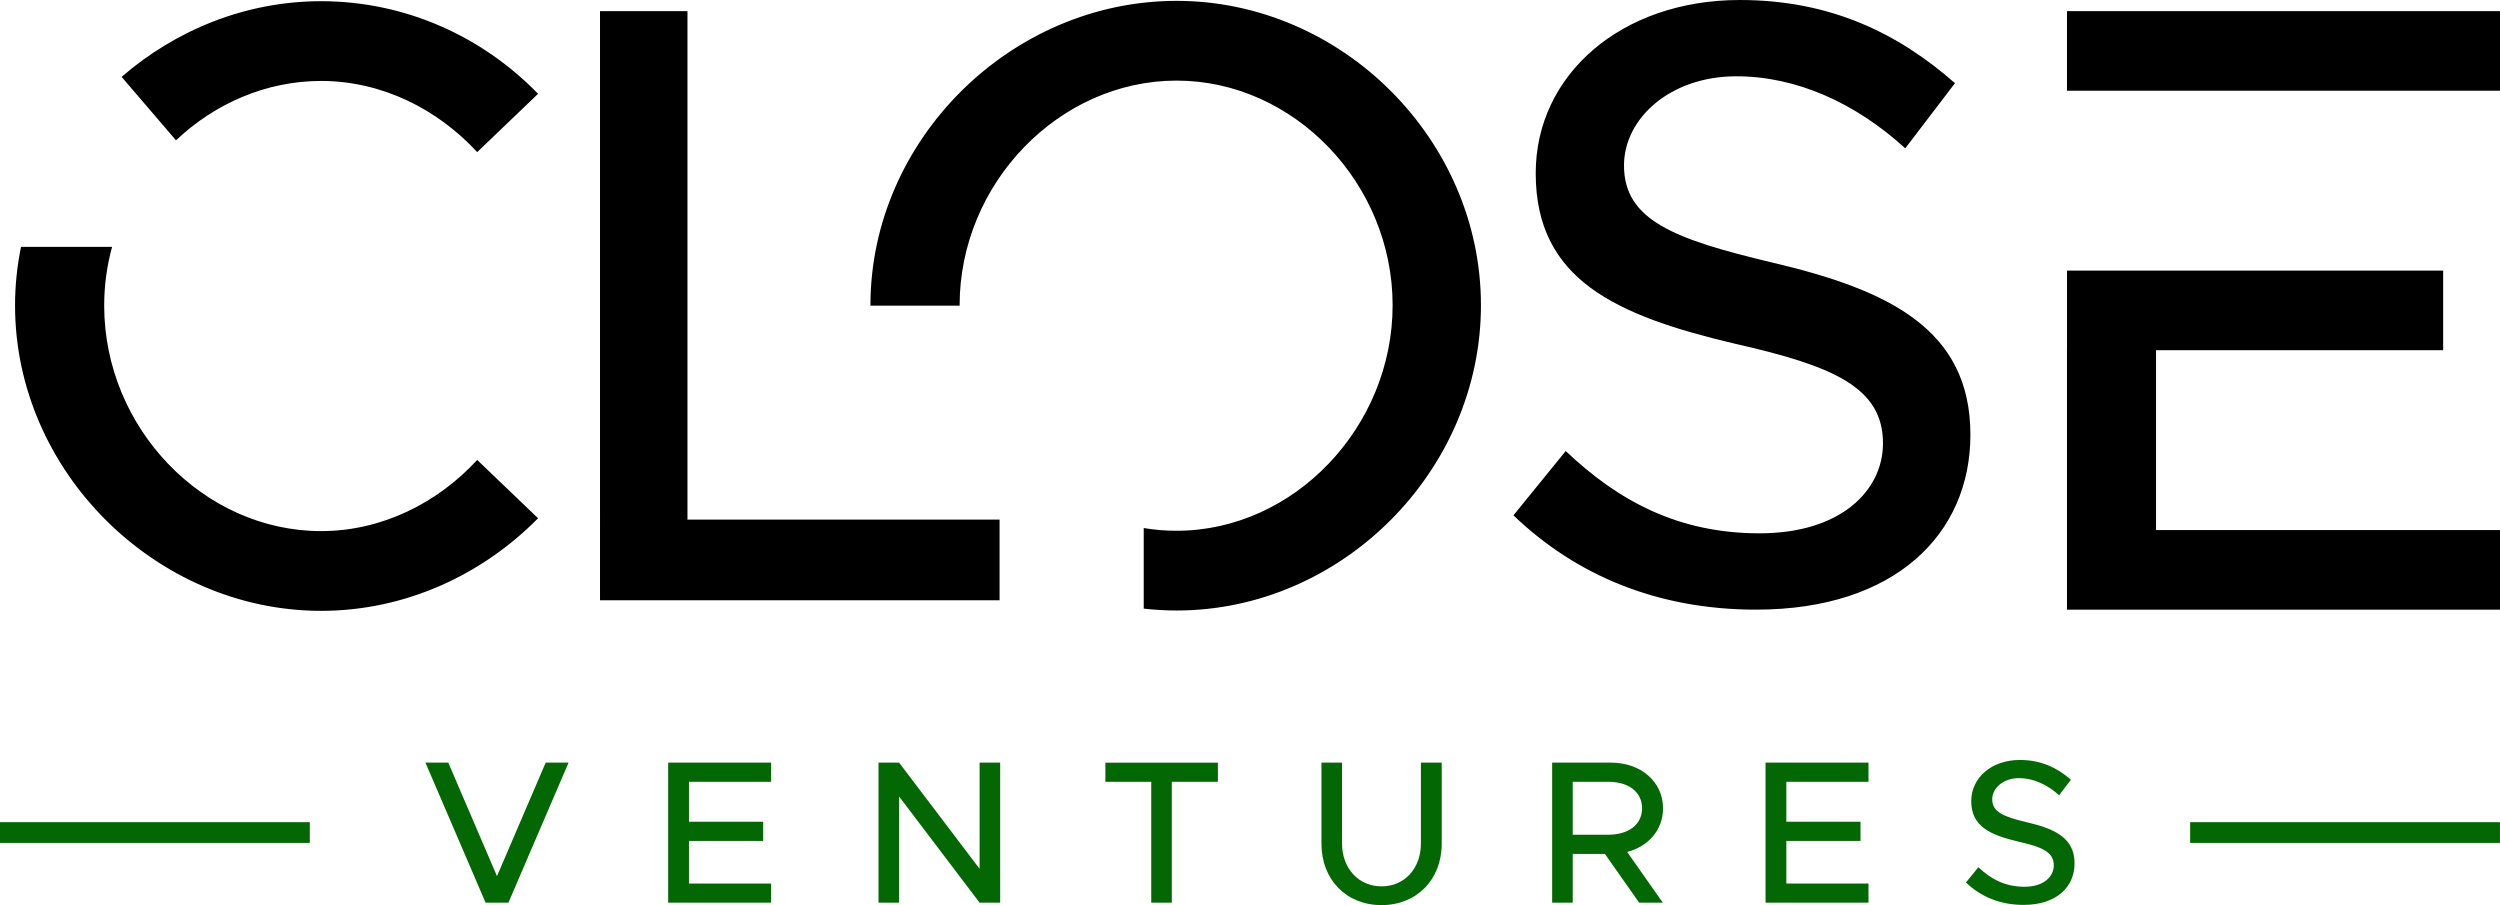
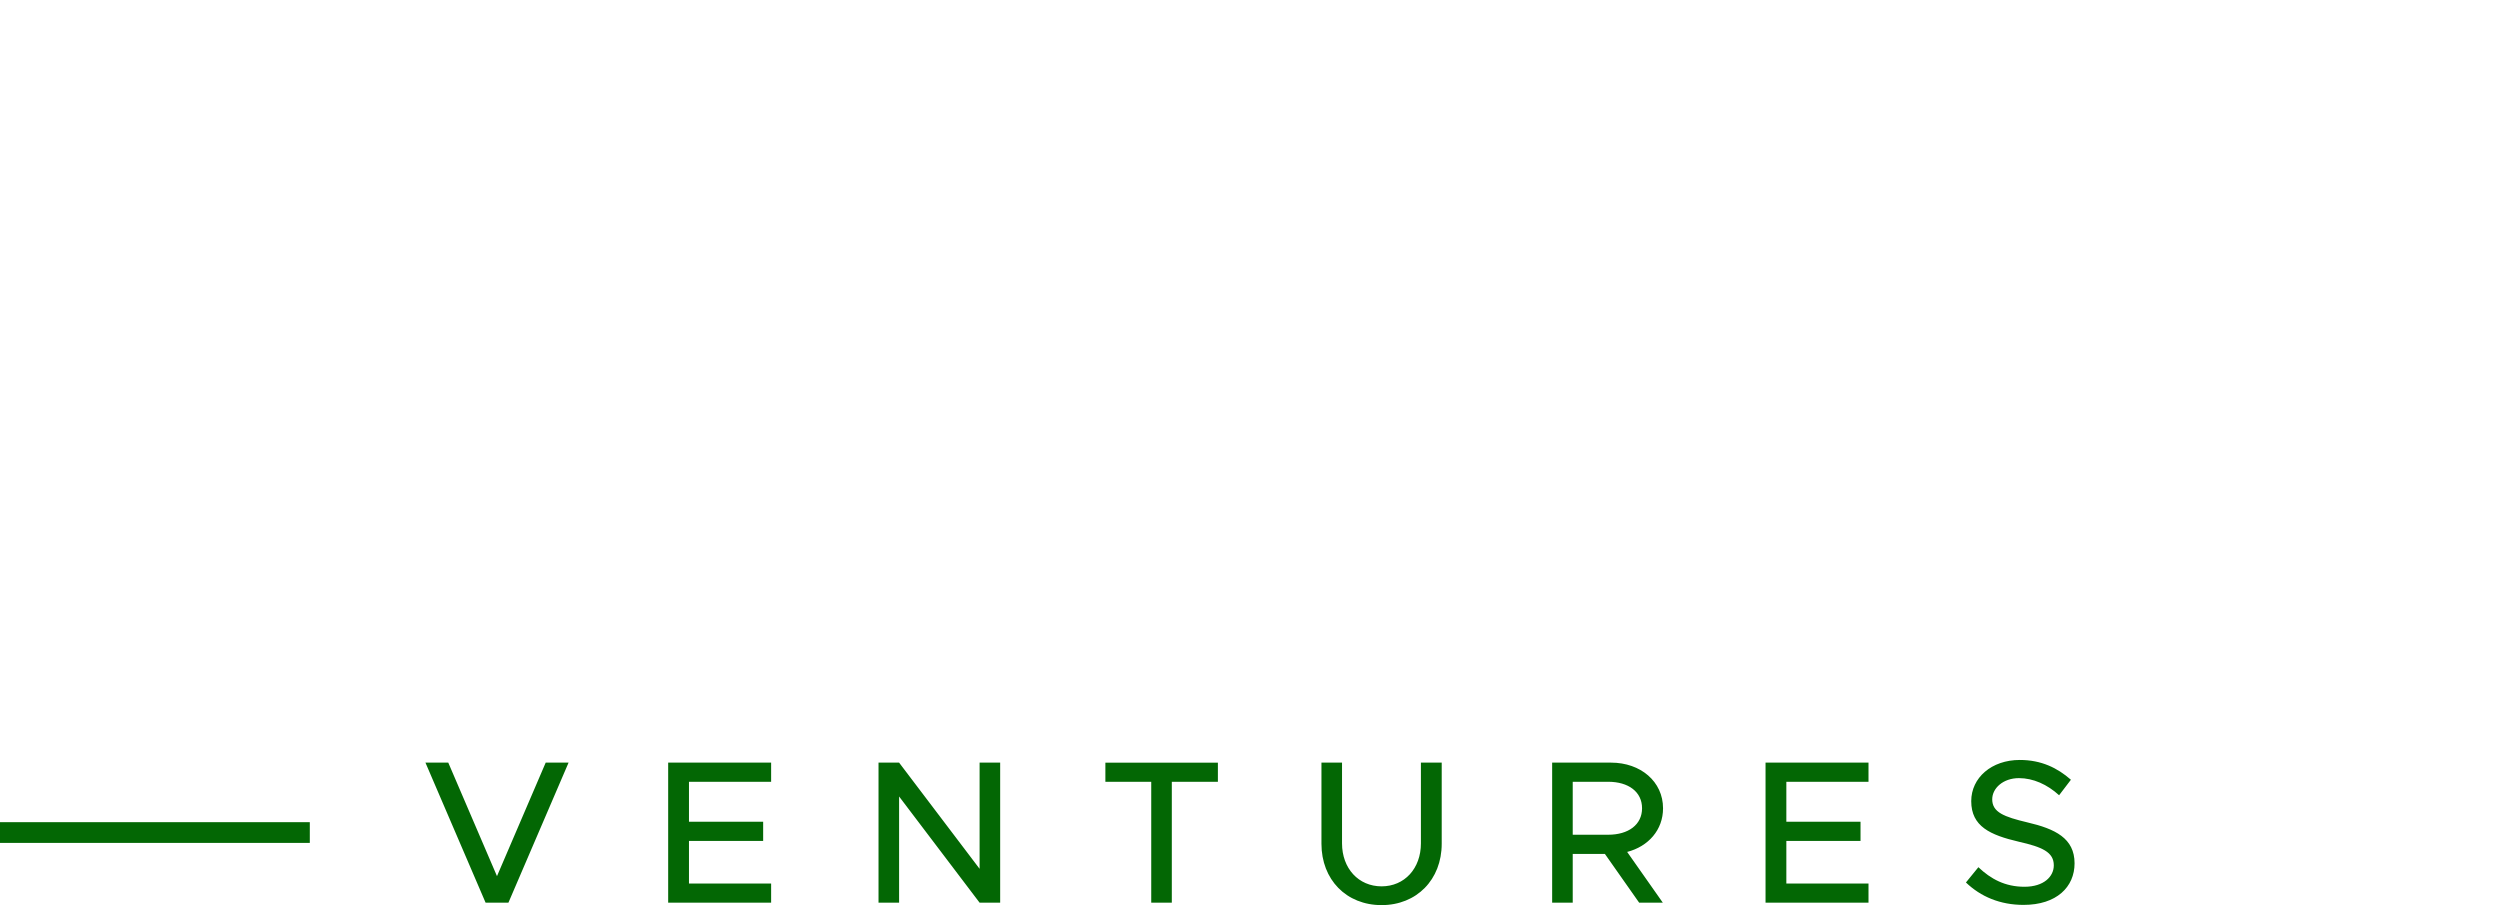
<svg xmlns="http://www.w3.org/2000/svg" id="Layer_1" data-name="Layer 1" viewBox="0 0 664.61 240.62">
  <defs>
    <style>
      .cls-1 {
        fill: #000;
      }

      .cls-1, .cls-2, .cls-3 {
        stroke-width: 0px;
      }

      .cls-1, .cls-3 {
        fill-rule: evenodd;
      }

      .cls-2, .cls-3 {
        fill: #036704;
      }
    </style>
  </defs>
-   <path class="cls-1" d="M46.79,37.3c10.31-9.75,23.92-15.78,38.58-15.78,16.18,0,31,7.52,41.49,18.92l16.18-15.5C128.23,9.67,107.71.32,85.37.32c-20.02,0-38.66,7.65-53.04,20.12l14.46,16.86h0ZM549.49,93.1v47.81h0v21.16h115.12v-21.16h-91.44v-47.81h76.33v-21.16h-100v21.16h0ZM664.61,24.12V2.96h-115.12v21.16h115.12ZM466.83,162.07c36.93,0,56.99-20.06,56.99-46.5,0-28.04-21.65-38.52-52.88-45.82-25.76-6.15-39.21-11.17-39.21-25.76,0-12.54,12.31-23.71,29.86-23.71,15.96,0,31.69,7.07,44.91,19.15l13.22-17.32c-15.04-13.22-33.05-22.11-57.21-22.11-31.46,0-54.25,19.83-54.25,46.05,0,28.27,21.2,37.84,53.11,45.36,26.21,5.93,39.21,11.63,39.21,26.44,0,12.54-11.17,23.93-32.82,23.93s-37.61-8.66-51.52-21.88l-13.9,17.1c16.64,15.96,38.3,25.07,64.51,25.07h0ZM312.78,162.3c43.99,0,80.92-37.16,80.92-81.15S356.78.23,312.78.23s-81.38,36.93-81.38,80.92v.11h23.71v-.11c0-32.37,26.44-59.72,57.67-59.72s57.44,27.35,57.44,59.72-26.21,59.95-57.44,59.95c-2.96,0-5.87-.24-8.73-.72v21.42c2.88.32,5.79.5,8.73.5h0ZM182.76,138.14h82.97v21.43h-106.22V2.96h23.25v135.17h0ZM85.37,162.39c22.34,0,42.85-9.57,57.67-24.62l-16.18-15.5c-10.49,11.4-25.3,18.92-41.49,18.92-31.23,0-57.67-27.35-57.67-59.95,0-5.38.73-10.62,2.1-15.62H5.59c-1.04,5.07-1.59,10.29-1.59,15.62,0,43.99,37.38,81.15,81.38,81.15Z" />
  <path class="cls-3" d="M145.07,202.74l-12.95,30.18-12.95-30.18h-6.07l15.99,37.23h6.07l15.99-37.23h-6.07ZM205,207.83v-5.09h-27.37v37.23h27.37v-5.09h-21.84v-11.33h19.72v-5.09h-19.72v-10.62h21.84ZM233.55,239.97h5.47v-28.23l21.4,28.23h5.47v-37.23h-5.47v28.23l-21.4-28.23h-5.47v37.23h0ZM306.05,239.97h5.47v-32.13h12.25v-5.09h-29.91v5.09h12.19v32.13h0ZM367.28,240.62c9.32,0,15.99-6.77,15.99-16.31v-21.57h-5.53v21.46c0,6.67-4.34,11.43-10.46,11.43s-10.51-4.77-10.51-11.43v-21.46h-5.47v21.57c0,9.54,6.61,16.31,15.99,16.31h0ZM442.11,214.88c0-7.1-5.96-12.14-13.82-12.14h-15.66v37.23h5.47v-12.95h8.56l9.1,12.95h6.29l-9.48-13.49c5.64-1.46,9.54-5.85,9.54-11.6h0ZM418.1,207.83h9.43c5.37,0,9,2.66,9,7.04s-3.63,7.04-9,7.04h-9.43v-14.09h0ZM496.73,207.83v-5.09h-27.37v37.23h27.37v-5.09h-21.84v-11.33h19.72v-5.09h-19.72v-10.62h21.84ZM537.96,240.56c8.78,0,13.55-4.77,13.55-11.05,0-6.67-5.15-9.16-12.57-10.89-6.12-1.46-9.32-2.66-9.32-6.12,0-2.98,2.93-5.64,7.1-5.64,3.79,0,7.53,1.68,10.68,4.55l3.14-4.12c-3.58-3.14-7.86-5.26-13.6-5.26-7.48,0-12.9,4.71-12.9,10.95,0,6.72,5.04,9,12.63,10.78,6.23,1.41,9.32,2.76,9.32,6.29,0,2.98-2.66,5.69-7.8,5.69s-8.94-2.06-12.25-5.2l-3.31,4.06c3.96,3.79,9.1,5.96,15.34,5.96Z" />
  <rect class="cls-2" y="218.57" width="82.36" height="5.51" />
-   <rect class="cls-2" x="582.24" y="218.57" width="82.36" height="5.51" />
</svg>